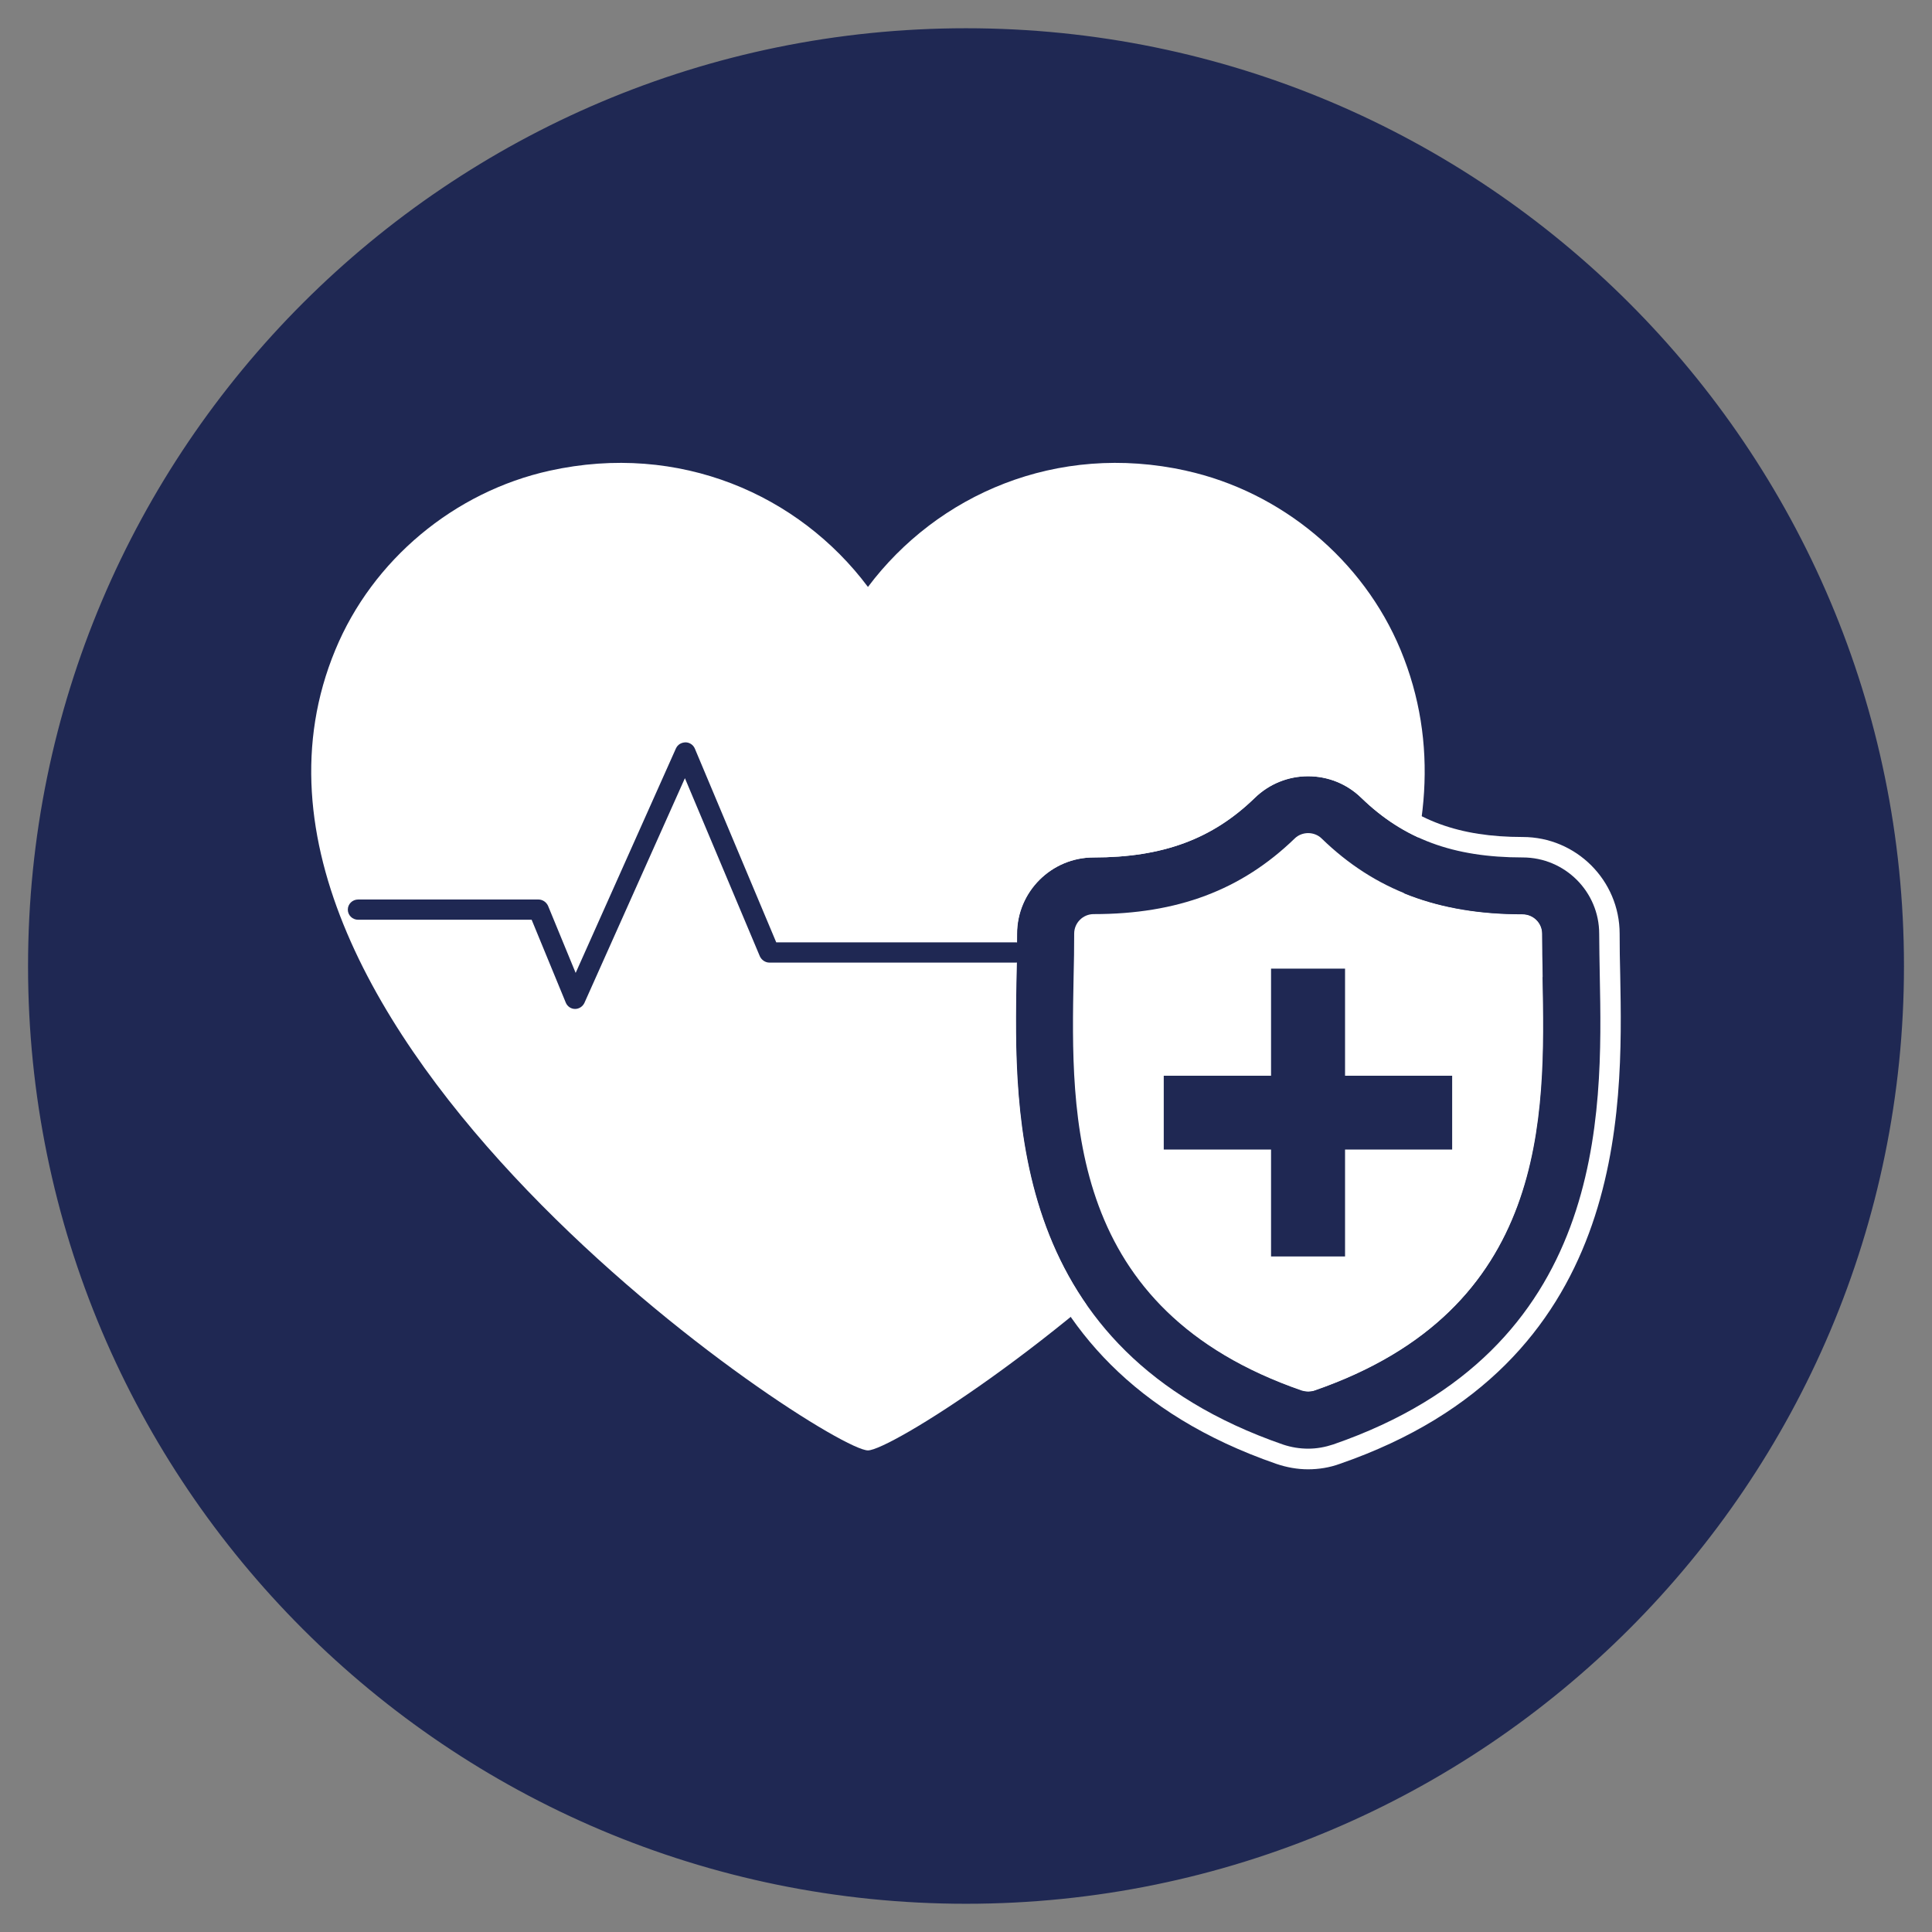
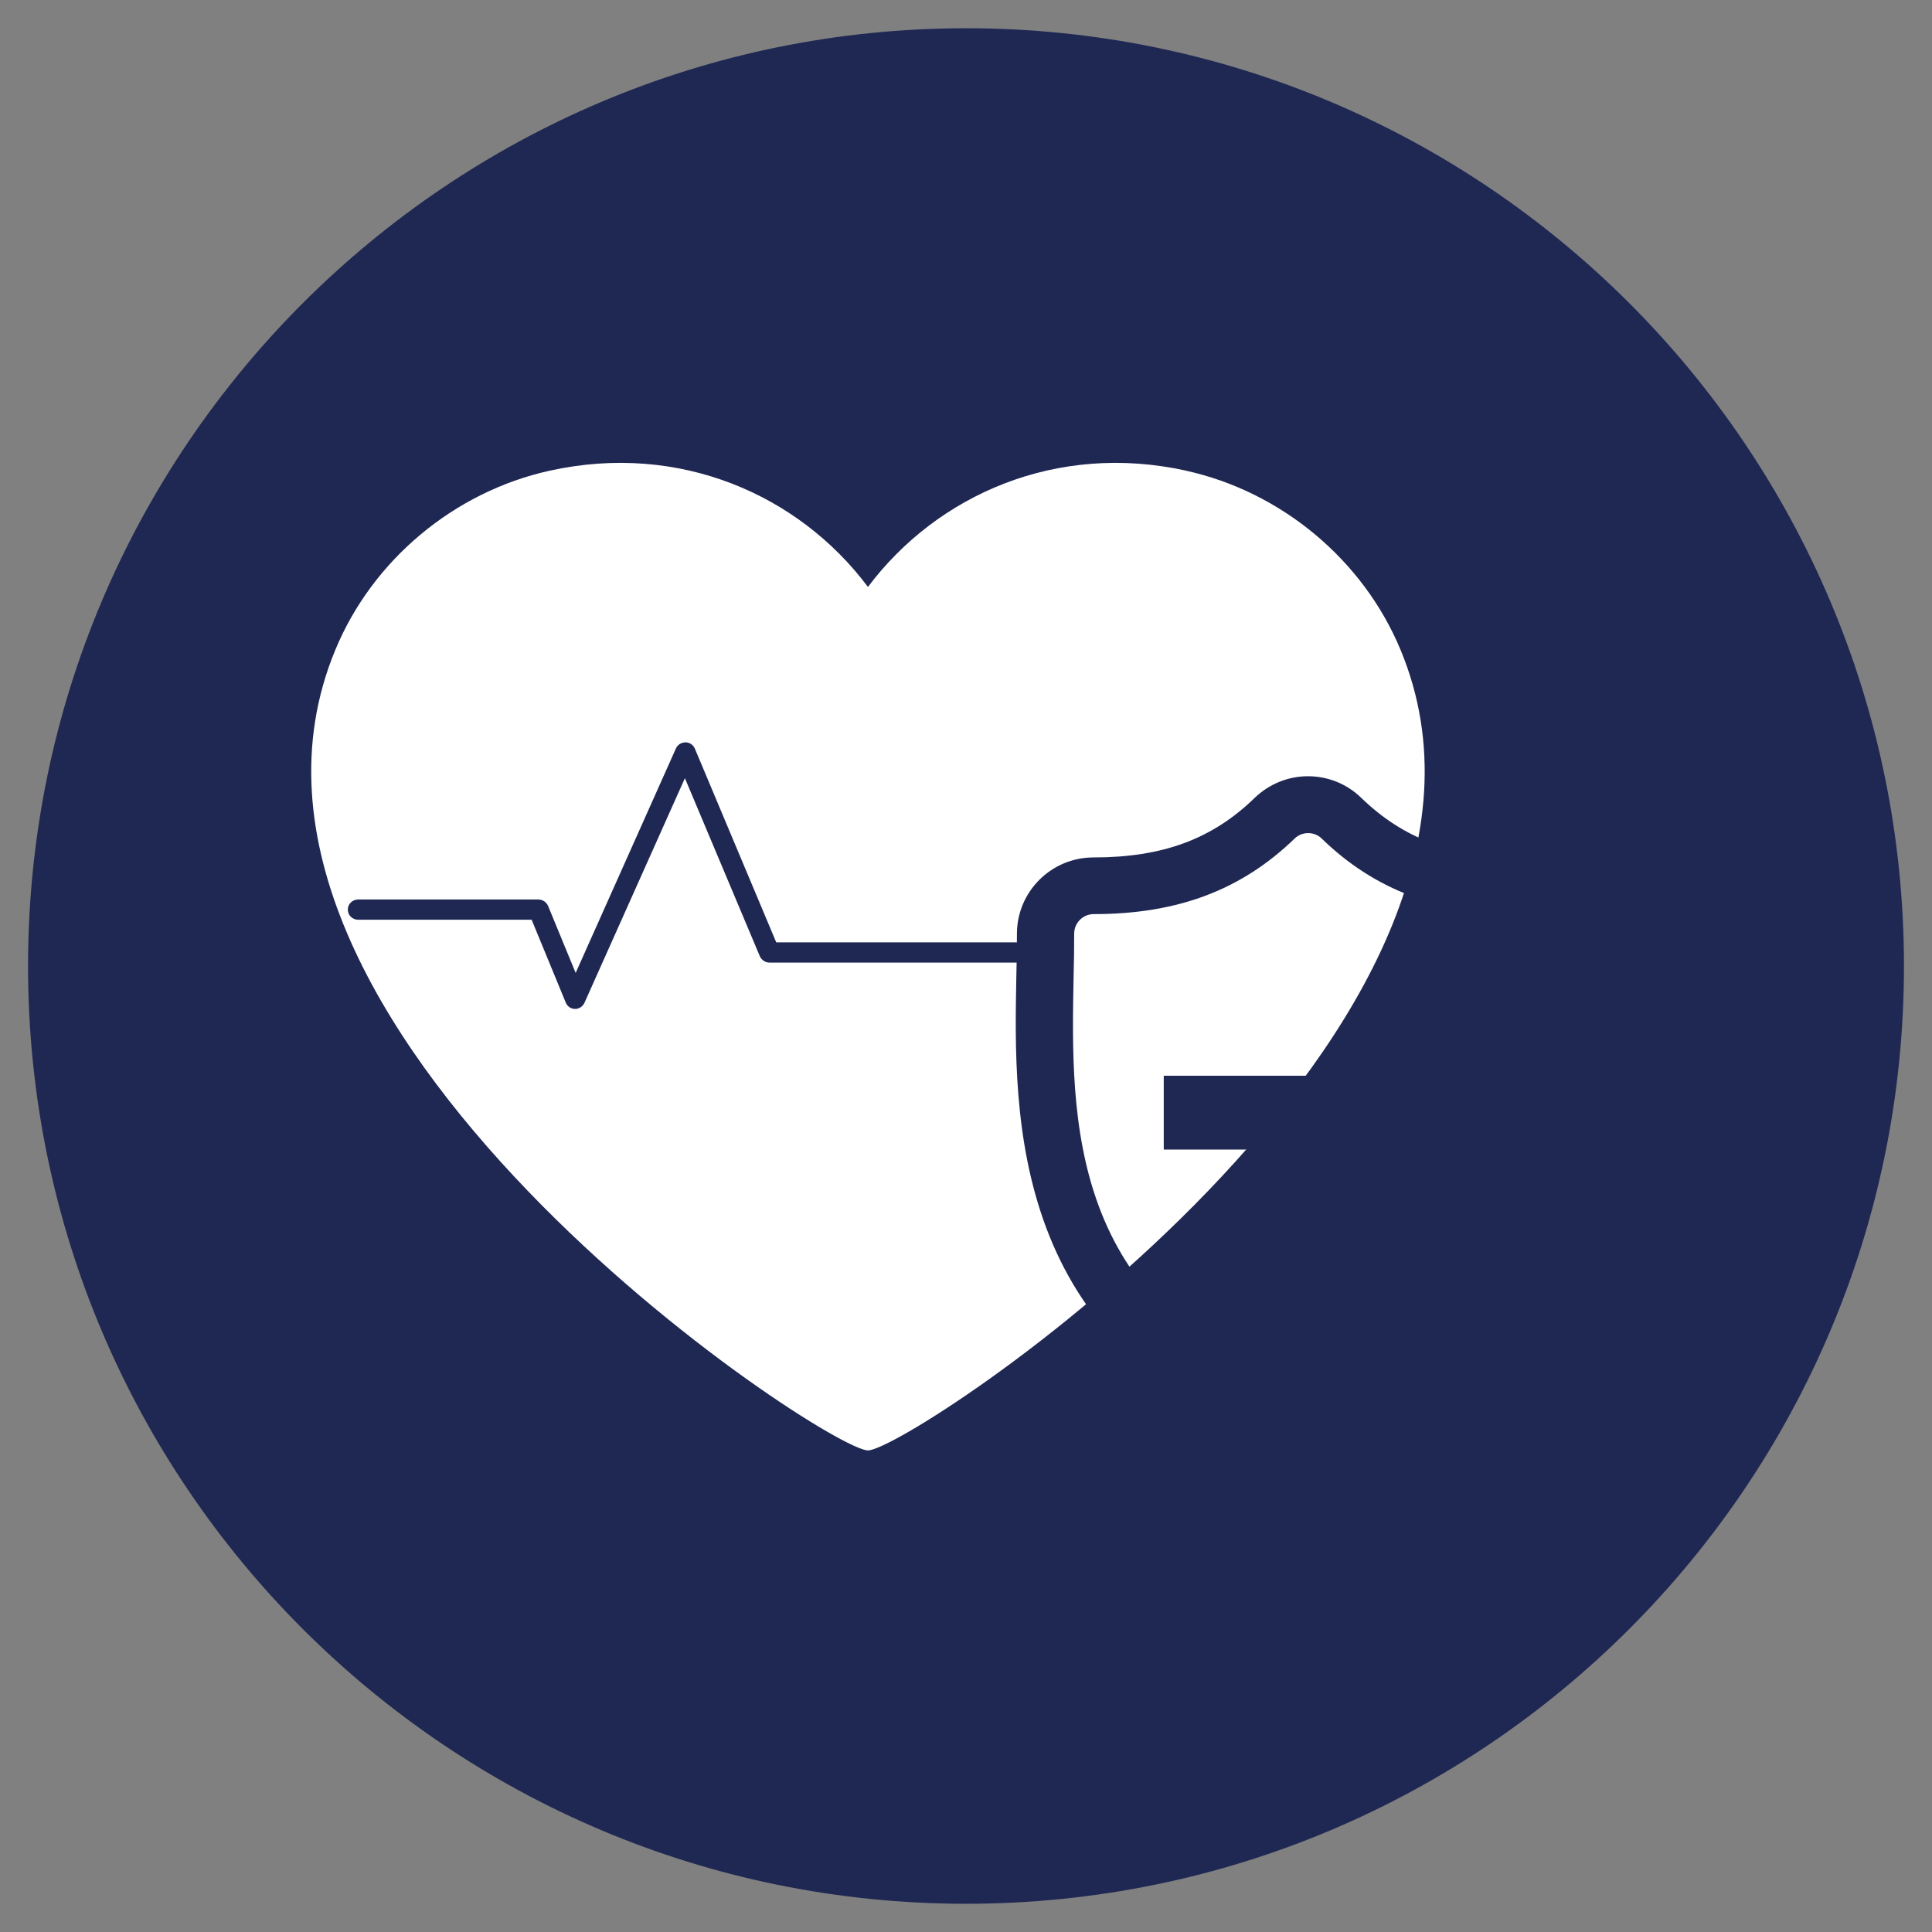
<svg xmlns="http://www.w3.org/2000/svg" width="255" height="255" viewBox="0 0 255 255" fill="none">
  <rect x="0" y="0" width="255" height="255" fill="#808080" stroke="none" />
  <g clip-path="url(#clip0_1922_18737)">
    <mask id="mask0_1922_18737" style="mask-type:luminance" maskUnits="userSpaceOnUse" x="0" y="0" width="255" height="255">
-       <path d="M255 0H0V255H255V0Z" fill="white" />
+       <path d="M255 0H0V255H255Z" fill="white" />
    </mask>
    <g mask="url(#mask0_1922_18737)">
      <path d="M250.015 127.513C250.015 59.889 195.139 5.013 127.514 5.013C59.889 5.013 4.987 59.889 4.987 127.513C4.987 195.138 59.863 249.989 127.514 249.989C195.164 249.989 250.015 195.112 250.015 127.513Z" fill="#1F2853" />
      <path d="M250.015 127.513C250.015 59.889 195.139 5.013 127.514 5.013C59.889 5.013 4.987 59.889 4.987 127.513C4.987 195.138 59.863 249.989 127.514 249.989C195.164 249.989 250.015 195.112 250.015 127.513Z" stroke="#1F2853" stroke-width="2.57" stroke-miterlimit="10" />
      <path d="M156.558 62.124C139.465 58.346 123.71 65.285 114.559 77.469C105.435 65.285 89.679 58.346 72.56 62.124C59.966 64.9 49.171 73.896 44.261 85.771C23.725 135.249 109.033 191.436 114.559 191.436C120.085 191.436 205.394 135.249 184.857 85.771C179.922 73.896 169.127 64.9 156.532 62.124" fill="white" />
-       <path d="M203.622 128.952C203.57 126.973 203.545 125.097 203.545 123.246C203.545 121.833 202.388 120.676 200.949 120.676C189.896 120.676 181.466 117.515 174.423 110.703C173.421 109.727 171.827 109.727 170.825 110.703C163.808 117.515 155.377 120.676 144.325 120.676C142.885 120.676 141.729 121.833 141.729 123.246C141.729 125.071 141.703 126.948 141.652 128.952C141.292 147.484 140.803 172.853 171.776 183.571C172.058 183.649 172.341 183.7 172.624 183.7C172.907 183.7 173.189 183.649 173.472 183.571C204.444 172.853 203.956 147.484 203.596 128.952" fill="white" />
      <path d="M172.649 102.453C170.001 102.453 167.508 103.481 165.606 105.306C160.003 110.755 153.449 113.171 144.324 113.171C138.746 113.171 134.223 117.695 134.223 123.247C134.223 125.02 134.197 126.845 134.146 128.799C133.786 147.254 133.195 178.149 169.333 190.64C170.387 191 171.518 191.206 172.649 191.206C173.78 191.206 174.885 191.026 175.964 190.64C212.077 178.149 211.486 147.254 211.126 128.799C211.101 126.845 211.049 125.02 211.049 123.247C211.049 117.695 206.525 113.171 200.948 113.171C191.849 113.171 185.295 110.755 179.666 105.306C177.764 103.456 175.27 102.453 172.623 102.453M172.649 109.958C173.291 109.958 173.96 110.19 174.448 110.678C181.465 117.489 189.896 120.651 200.974 120.651C202.413 120.651 203.57 121.808 203.57 123.221C203.57 125.046 203.621 126.922 203.647 128.927C204.007 147.459 204.495 172.828 173.523 183.546C173.24 183.649 172.957 183.675 172.674 183.675C172.392 183.675 172.109 183.623 171.826 183.546C140.854 172.828 141.342 147.459 141.702 128.927C141.754 126.948 141.779 125.072 141.779 123.221C141.779 121.808 142.936 120.651 144.35 120.651C155.402 120.651 163.833 117.489 170.875 110.678C171.364 110.19 172.032 109.958 172.674 109.958" fill="#1F2853" />
    </g>
    <path d="M191.667 141.984H153.601V151.726H191.667V141.984Z" fill="#1F2853" />
-     <path d="M177.53 127.848H167.763V165.837H177.53V127.848Z" fill="#1F2853" />
    <mask id="mask1_1922_18737" style="mask-type:luminance" maskUnits="userSpaceOnUse" x="0" y="0" width="255" height="255">
      <path d="M255 0H0V255H255V0Z" fill="white" />
    </mask>
    <g mask="url(#mask1_1922_18737)">
-       <path d="M172.648 99.755C169.281 99.755 166.119 101.04 163.729 103.379C158.665 108.288 152.676 110.473 144.349 110.473C137.28 110.473 131.549 116.205 131.549 123.247C131.549 124.995 131.523 126.82 131.471 128.748C131.112 146.689 130.495 180.077 168.458 193.211C169.82 193.674 171.234 193.931 172.648 193.931C174.061 193.931 175.501 193.7 176.837 193.211C214.826 180.077 214.184 146.714 213.85 128.748C213.798 126.82 213.773 125.021 213.773 123.247C213.773 116.205 208.041 110.473 200.973 110.473C192.619 110.473 186.656 108.288 181.592 103.379C179.202 101.04 176.015 99.755 172.673 99.755M172.648 102.454C175.295 102.454 177.788 103.456 179.69 105.307C185.294 110.756 191.848 113.172 200.973 113.172C206.55 113.172 211.074 117.696 211.074 123.247C211.074 125.021 211.125 126.846 211.151 128.799C211.511 147.254 212.102 178.149 175.989 190.641C174.91 191.001 173.804 191.206 172.673 191.206C171.543 191.206 170.437 191.026 169.358 190.667C133.245 178.175 133.836 147.254 134.17 128.799C134.222 126.872 134.247 125.021 134.247 123.247C134.247 117.696 138.797 113.172 144.349 113.172C153.448 113.172 160.028 110.756 165.631 105.307C167.533 103.456 170.026 102.454 172.673 102.454" fill="white" />
      <path d="M75.903 133.168C75.363 133.168 74.875 132.834 74.669 132.32L70.171 121.396H47.27C46.524 121.396 45.907 120.805 45.907 120.059C45.907 119.314 46.524 118.723 47.27 118.723H71.07C71.61 118.723 72.099 119.057 72.33 119.545L75.98 128.413L89.217 98.777C89.448 98.289 89.885 98.006 90.476 97.981C91.016 97.981 91.504 98.315 91.71 98.803L102.454 124.378H134.094C134.84 124.378 135.431 124.994 135.431 125.714C135.431 126.434 134.84 127.051 134.094 127.051H101.554C101.015 127.051 100.526 126.716 100.295 126.228L90.399 102.71L77.136 132.371C76.905 132.86 76.417 133.168 75.903 133.168Z" fill="#1F2853" />
    </g>
  </g>
  <defs>
    <clipPath id="clip0_1922_18737">
      <rect width="255" height="255" fill="white" />
    </clipPath>
  </defs>
</svg>